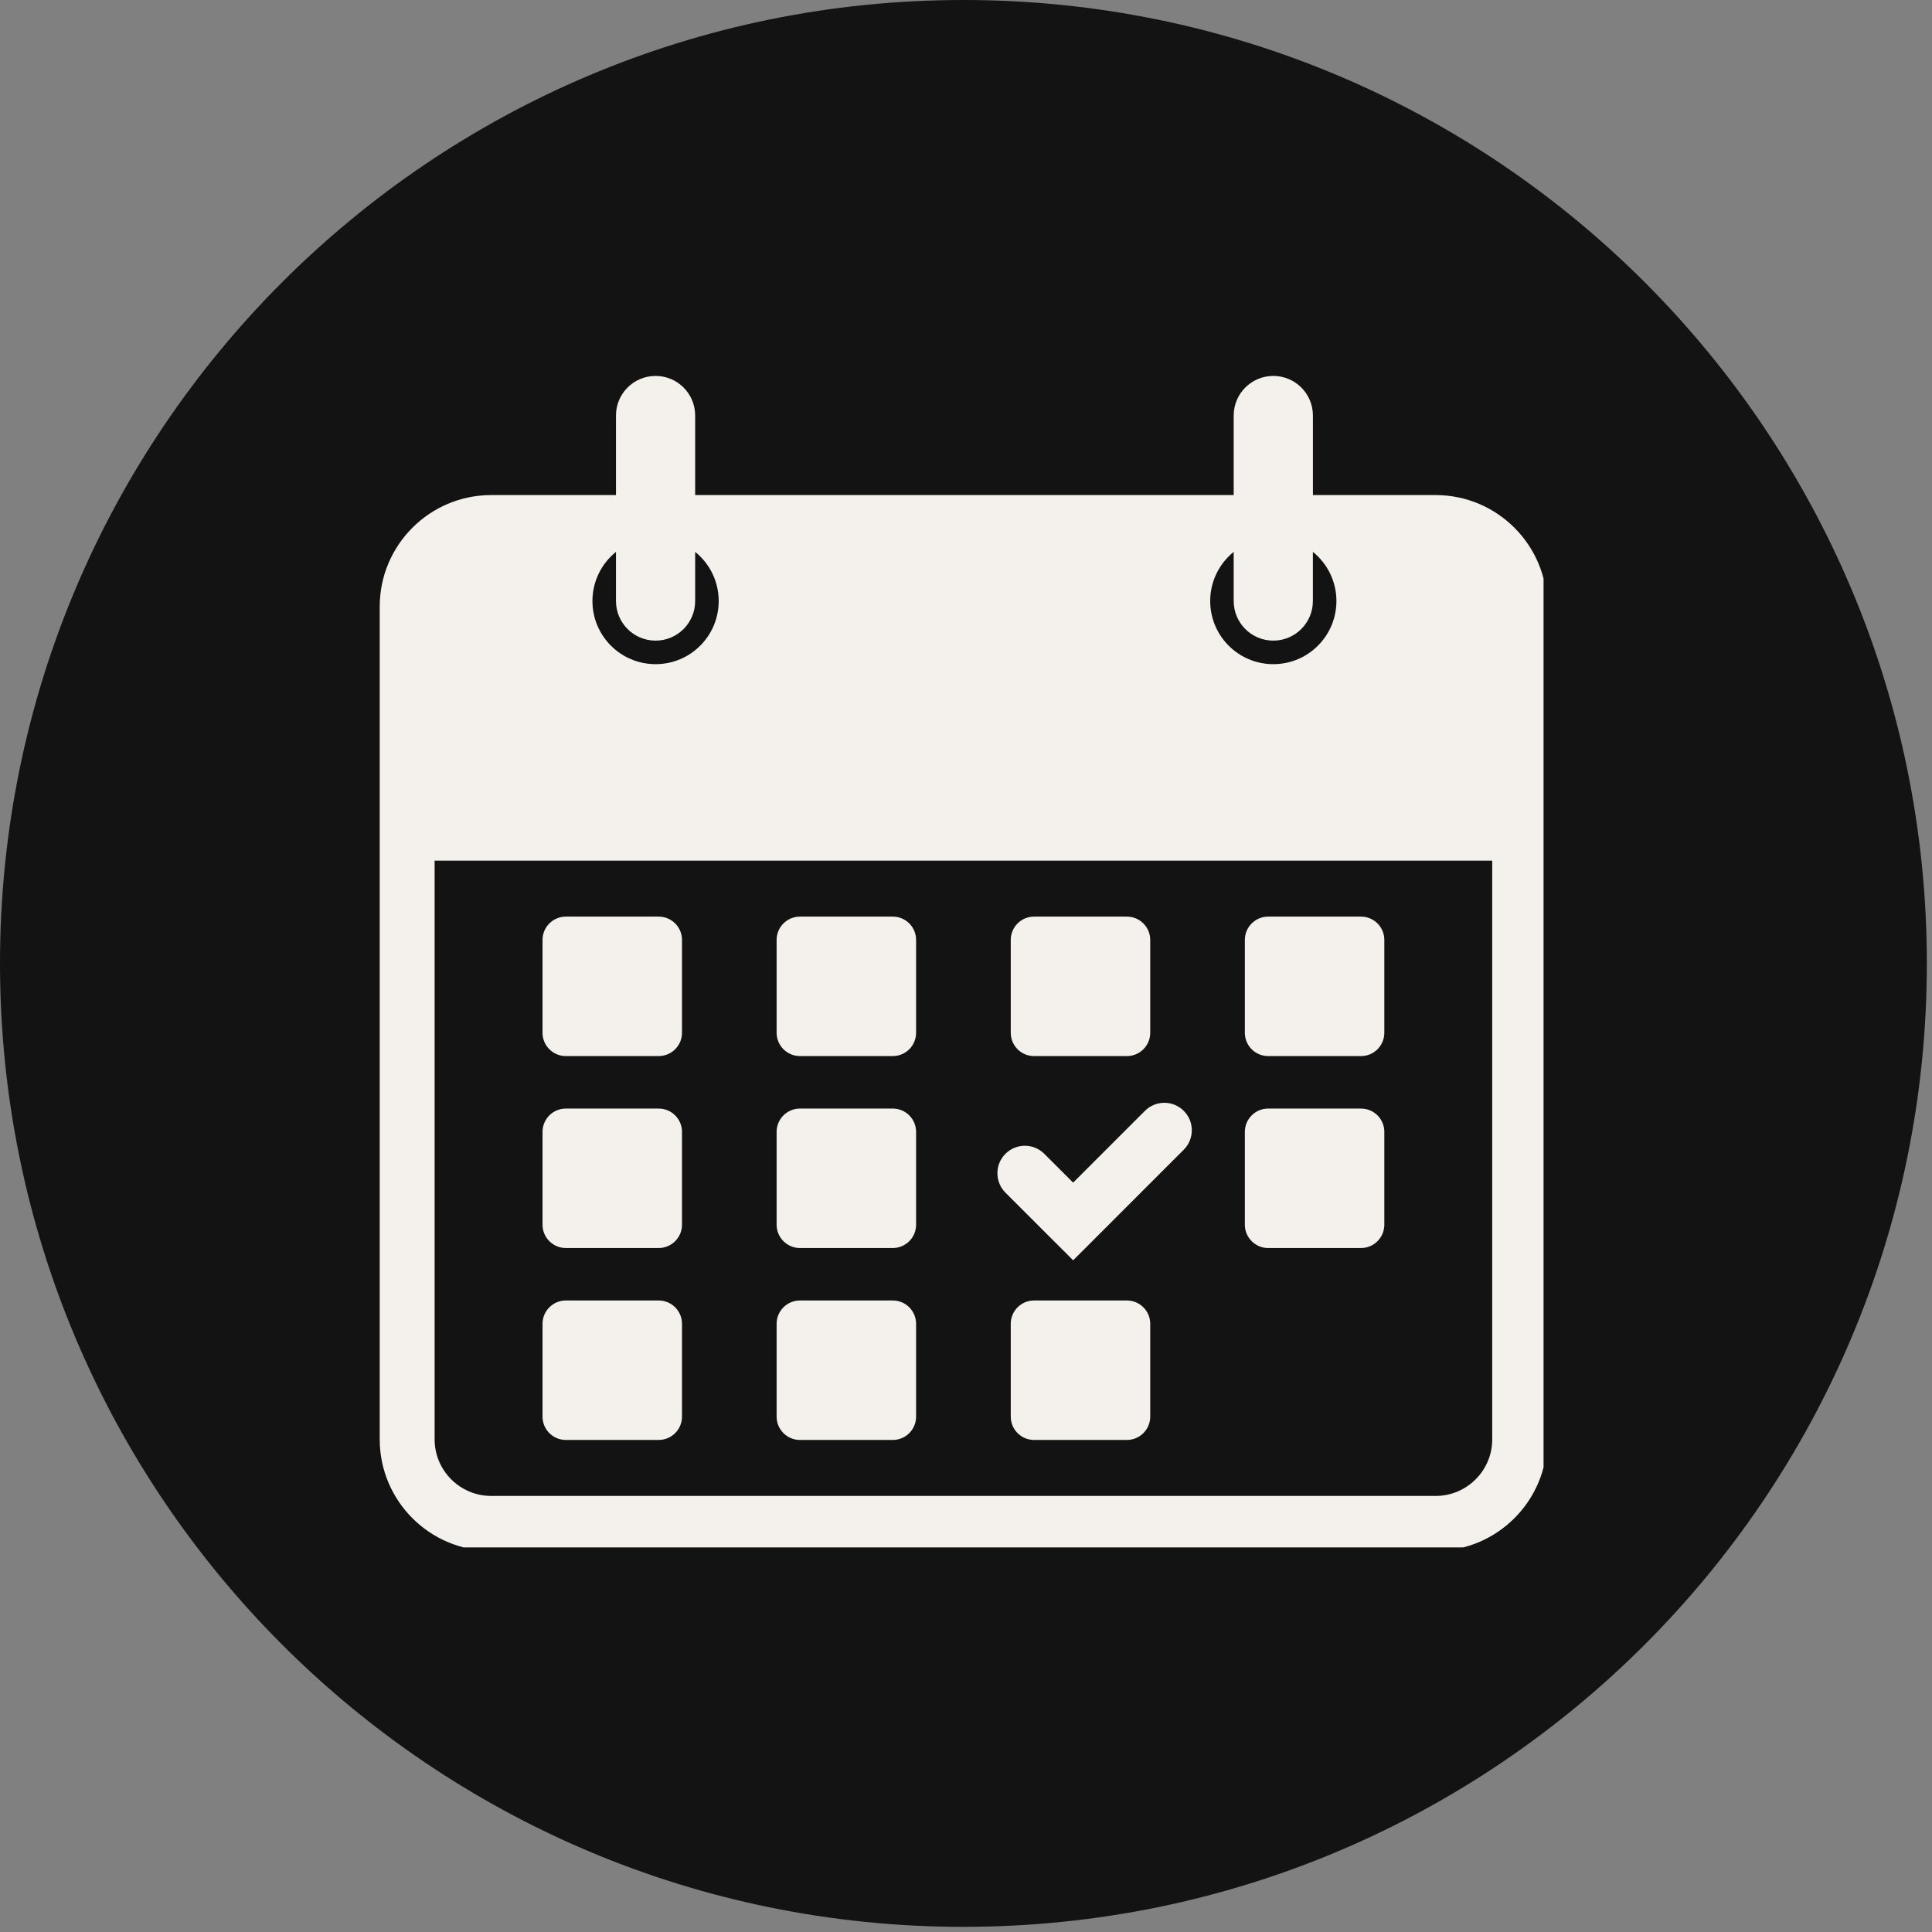
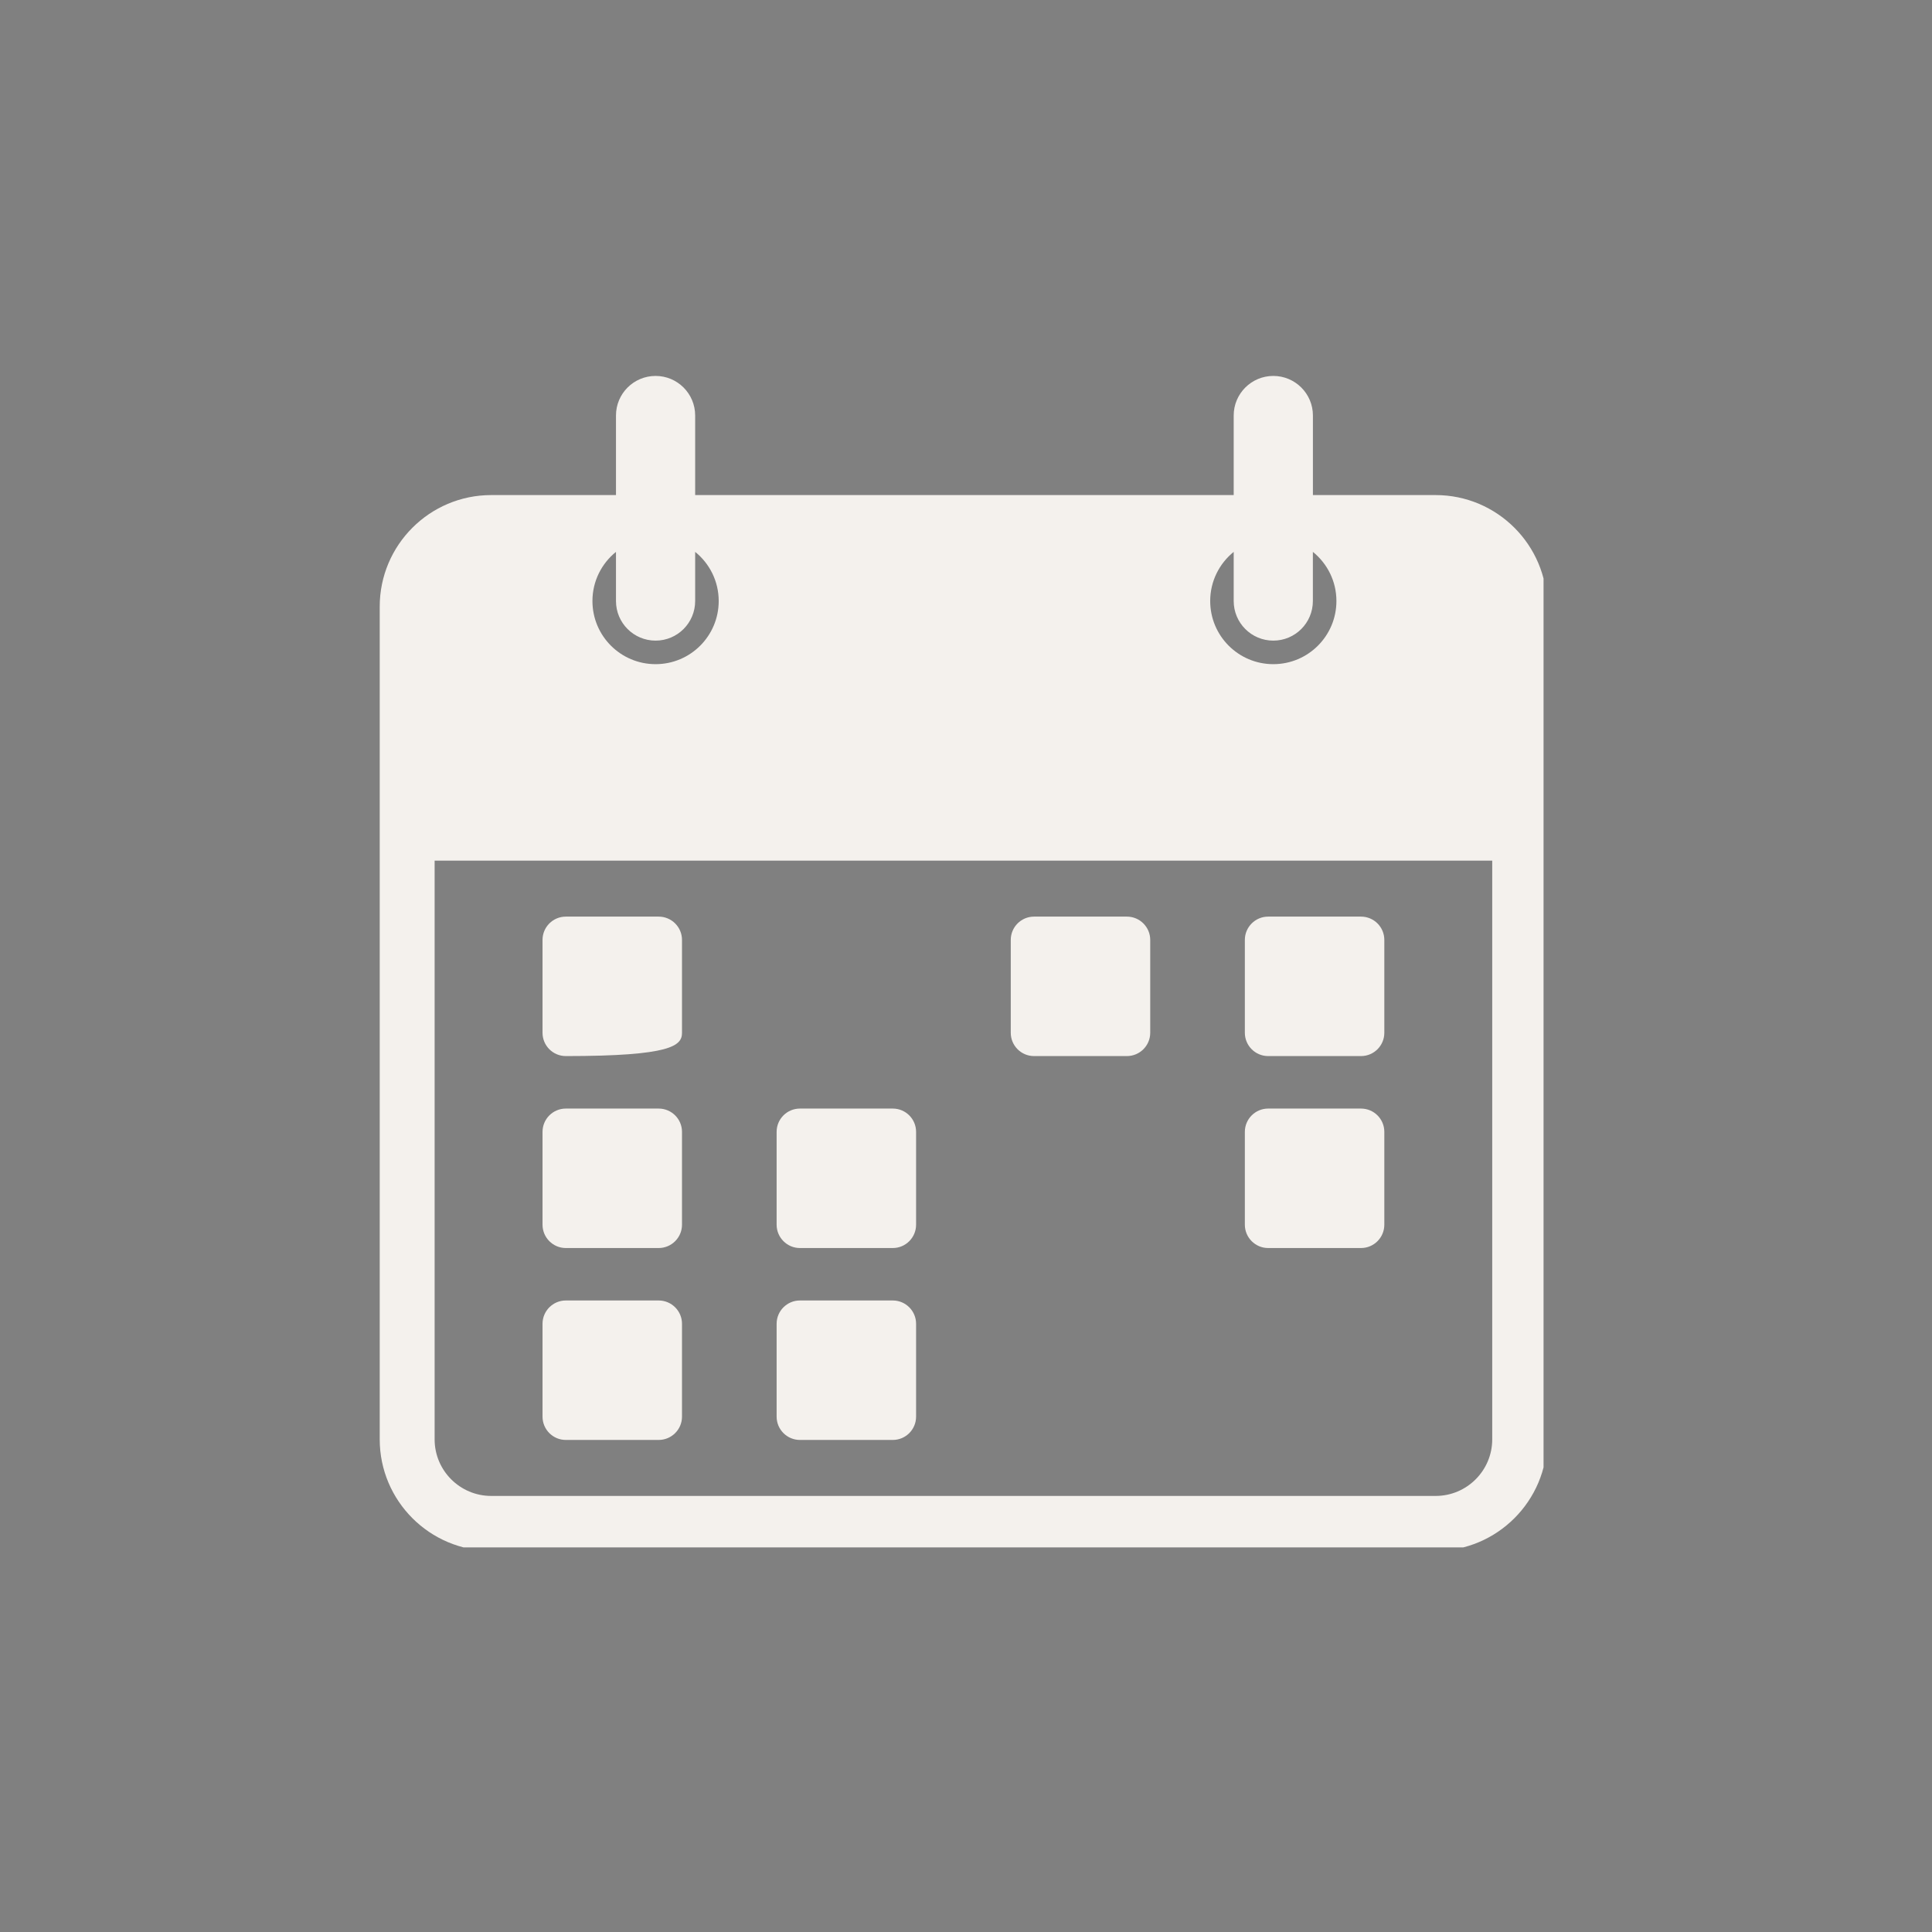
<svg xmlns="http://www.w3.org/2000/svg" width="250" zoomAndPan="magnify" viewBox="0 0 187.5 187.5" height="250" preserveAspectRatio="xMidYMid meet" version="1.0">
  <rect x="0" y="0" width="187.5" height="187.5" fill="#808080" stroke="none" />
  <defs>
    <clipPath id="b4d77fedc5">
      <path d="M 0 0 L 187 0 L 187 187 L 0 187 Z M 0 0 " clip-rule="nonzero" />
    </clipPath>
    <clipPath id="f34bfdb6f0">
-       <path d="M 93.5 0 C 41.863 0 0 41.863 0 93.5 C 0 145.141 41.863 187 93.5 187 C 145.141 187 187 145.141 187 93.5 C 187 41.863 145.141 0 93.5 0 Z M 93.5 0 " clip-rule="nonzero" />
-     </clipPath>
+       </clipPath>
    <clipPath id="a4bde6d22a">
      <path d="M 0 0 L 187 0 L 187 187 L 0 187 Z M 0 0 " clip-rule="nonzero" />
    </clipPath>
    <clipPath id="008d7862cf">
-       <path d="M 93.5 0 C 41.863 0 0 41.863 0 93.5 C 0 145.141 41.863 187 93.5 187 C 145.141 187 187 145.141 187 93.5 C 187 41.863 145.141 0 93.5 0 Z M 93.5 0 " clip-rule="nonzero" />
-     </clipPath>
+       </clipPath>
    <clipPath id="f873230276">
      <rect x="0" width="187" y="0" height="187" />
    </clipPath>
    <clipPath id="74436464be">
      <path d="M 36.852 36.48 L 149.801 36.48 L 149.801 150.176 L 36.852 150.176 Z M 36.852 36.48 " clip-rule="nonzero" />
    </clipPath>
  </defs>
  <g clip-path="url(#b4d77fedc5)">
    <g clip-path="url(#f34bfdb6f0)">
      <g transform="matrix(1, 0, 0, 1, 0, 0)">
        <g clip-path="url(#f873230276)">
          <g clip-path="url(#a4bde6d22a)">
            <g clip-path="url(#008d7862cf)">
              <rect x="-41.25" width="270" fill="#141314" height="270" y="-41.25" fill-opacity="1" />
            </g>
          </g>
        </g>
      </g>
    </g>
  </g>
-   <path fill="#f4f1ed" d="M 54.914 102.492 L 63.922 102.492 C 65.172 102.492 66.188 101.48 66.188 100.23 L 66.188 91.219 C 66.188 89.969 65.172 88.957 63.922 88.957 L 54.914 88.957 C 53.664 88.957 52.652 89.969 52.652 91.219 L 52.652 100.23 C 52.652 101.48 53.664 102.492 54.914 102.492 Z M 54.914 102.492 " fill-opacity="1" fill-rule="nonzero" />
+   <path fill="#f4f1ed" d="M 54.914 102.492 C 65.172 102.492 66.188 101.48 66.188 100.23 L 66.188 91.219 C 66.188 89.969 65.172 88.957 63.922 88.957 L 54.914 88.957 C 53.664 88.957 52.652 89.969 52.652 91.219 L 52.652 100.23 C 52.652 101.48 53.664 102.492 54.914 102.492 Z M 54.914 102.492 " fill-opacity="1" fill-rule="nonzero" />
  <path fill="#f4f1ed" d="M 54.914 121.121 L 63.922 121.121 C 65.172 121.121 66.188 120.105 66.188 118.855 L 66.188 109.848 C 66.188 108.598 65.172 107.586 63.922 107.586 L 54.914 107.586 C 53.664 107.586 52.652 108.598 52.652 109.848 L 52.652 118.855 C 52.652 120.105 53.664 121.121 54.914 121.121 Z M 54.914 121.121 " fill-opacity="1" fill-rule="nonzero" />
  <path fill="#f4f1ed" d="M 54.914 139.746 L 63.922 139.746 C 65.172 139.746 66.188 138.734 66.188 137.484 L 66.188 128.473 C 66.188 127.227 65.172 126.211 63.922 126.211 L 54.914 126.211 C 53.664 126.211 52.652 127.227 52.652 128.473 L 52.652 137.484 C 52.652 138.734 53.664 139.746 54.914 139.746 Z M 54.914 139.746 " fill-opacity="1" fill-rule="nonzero" />
-   <path fill="#f4f1ed" d="M 77.633 102.492 L 86.645 102.492 C 87.895 102.492 88.906 101.48 88.906 100.23 L 88.906 91.219 C 88.906 89.969 87.895 88.957 86.645 88.957 L 77.633 88.957 C 76.383 88.957 75.371 89.969 75.371 91.219 L 75.371 100.23 C 75.371 101.48 76.387 102.492 77.633 102.492 Z M 77.633 102.492 " fill-opacity="1" fill-rule="nonzero" />
  <path fill="#f4f1ed" d="M 77.633 121.121 L 86.645 121.121 C 87.895 121.121 88.906 120.105 88.906 118.855 L 88.906 109.848 C 88.906 108.598 87.895 107.586 86.645 107.586 L 77.633 107.586 C 76.383 107.586 75.371 108.598 75.371 109.848 L 75.371 118.855 C 75.371 120.105 76.387 121.121 77.633 121.121 Z M 77.633 121.121 " fill-opacity="1" fill-rule="nonzero" />
  <path fill="#f4f1ed" d="M 77.633 139.746 L 86.645 139.746 C 87.895 139.746 88.906 138.734 88.906 137.484 L 88.906 128.473 C 88.906 127.227 87.895 126.211 86.645 126.211 L 77.633 126.211 C 76.383 126.211 75.371 127.227 75.371 128.473 L 75.371 137.484 C 75.371 138.734 76.387 139.746 77.633 139.746 Z M 77.633 139.746 " fill-opacity="1" fill-rule="nonzero" />
  <path fill="#f4f1ed" d="M 100.355 102.492 L 109.363 102.492 C 110.613 102.492 111.629 101.48 111.629 100.23 L 111.629 91.219 C 111.629 89.969 110.613 88.957 109.363 88.957 L 100.355 88.957 C 99.105 88.957 98.094 89.969 98.094 91.219 L 98.094 100.23 C 98.094 101.48 99.105 102.492 100.355 102.492 Z M 100.355 102.492 " fill-opacity="1" fill-rule="nonzero" />
-   <path fill="#f4f1ed" d="M 109.363 126.211 L 100.355 126.211 C 99.105 126.211 98.094 127.227 98.094 128.473 L 98.094 137.484 C 98.094 138.734 99.105 139.746 100.355 139.746 L 109.363 139.746 C 110.613 139.746 111.629 138.734 111.629 137.484 L 111.629 128.473 C 111.629 127.227 110.613 126.211 109.363 126.211 Z M 109.363 126.211 " fill-opacity="1" fill-rule="nonzero" />
  <path fill="#f4f1ed" d="M 123.074 102.492 L 132.086 102.492 C 133.336 102.492 134.348 101.48 134.348 100.23 L 134.348 91.219 C 134.348 89.969 133.336 88.957 132.086 88.957 L 123.074 88.957 C 121.828 88.957 120.812 89.969 120.812 91.219 L 120.812 100.23 C 120.812 101.48 121.828 102.492 123.074 102.492 Z M 123.074 102.492 " fill-opacity="1" fill-rule="nonzero" />
  <path fill="#f4f1ed" d="M 123.074 121.121 L 132.086 121.121 C 133.336 121.121 134.348 120.105 134.348 118.855 L 134.348 109.848 C 134.348 108.598 133.336 107.586 132.086 107.586 L 123.074 107.586 C 121.828 107.586 120.812 108.598 120.812 109.848 L 120.812 118.855 C 120.812 120.105 121.828 121.121 123.074 121.121 Z M 123.074 121.121 " fill-opacity="1" fill-rule="nonzero" />
  <g clip-path="url(#74436464be)">
    <path fill="#f4f1ed" d="M 123.574 36.484 C 121.453 36.484 119.73 38.203 119.73 40.324 L 119.73 48.047 L 67.465 48.047 L 67.465 40.324 C 67.465 38.203 65.746 36.484 63.625 36.484 C 61.5 36.484 59.781 38.203 59.781 40.324 L 59.781 48.047 L 47.672 48.047 C 41.703 48.047 36.852 52.898 36.852 58.867 L 36.852 139.691 C 36.852 145.656 41.703 150.512 47.672 150.512 L 139.328 150.512 C 145.297 150.512 150.148 145.656 150.148 139.691 L 150.148 58.867 C 150.148 52.898 145.297 48.047 139.328 48.047 L 127.418 48.047 L 127.418 40.324 C 127.418 38.203 125.695 36.484 123.574 36.484 Z M 59.781 53.559 L 59.781 58.328 C 59.781 60.453 61.5 62.172 63.625 62.172 C 65.746 62.172 67.465 60.453 67.465 58.328 L 67.465 53.559 C 68.859 54.684 69.75 56.402 69.75 58.328 C 69.75 61.715 67.008 64.457 63.625 64.457 C 60.238 64.457 57.496 61.715 57.496 58.328 C 57.496 56.402 58.387 54.684 59.781 53.559 Z M 144.82 139.691 C 144.82 142.719 142.355 145.18 139.328 145.18 L 47.672 145.18 C 44.645 145.18 42.18 142.719 42.18 139.691 L 42.18 83.523 L 144.82 83.523 Z M 129.699 58.328 C 129.699 61.715 126.957 64.457 123.574 64.457 C 120.191 64.457 117.449 61.715 117.449 58.328 C 117.449 56.402 118.34 54.684 119.73 53.559 L 119.73 58.328 C 119.73 60.453 121.449 62.172 123.574 62.172 C 125.695 62.172 127.414 60.453 127.414 58.328 L 127.414 53.559 C 128.809 54.684 129.699 56.402 129.699 58.328 Z M 129.699 58.328 " fill-opacity="1" fill-rule="nonzero" />
  </g>
-   <path fill="#f4f1ed" d="M 104.148 122.312 L 114.883 111.578 C 115.926 110.535 115.926 108.848 114.883 107.809 C 113.844 106.766 112.156 106.766 111.113 107.809 L 104.148 114.773 L 101.348 111.977 C 100.309 110.938 98.621 110.934 97.578 111.977 C 96.539 113.016 96.539 114.703 97.578 115.746 Z M 104.148 122.312 " fill-opacity="1" fill-rule="nonzero" />
</svg>